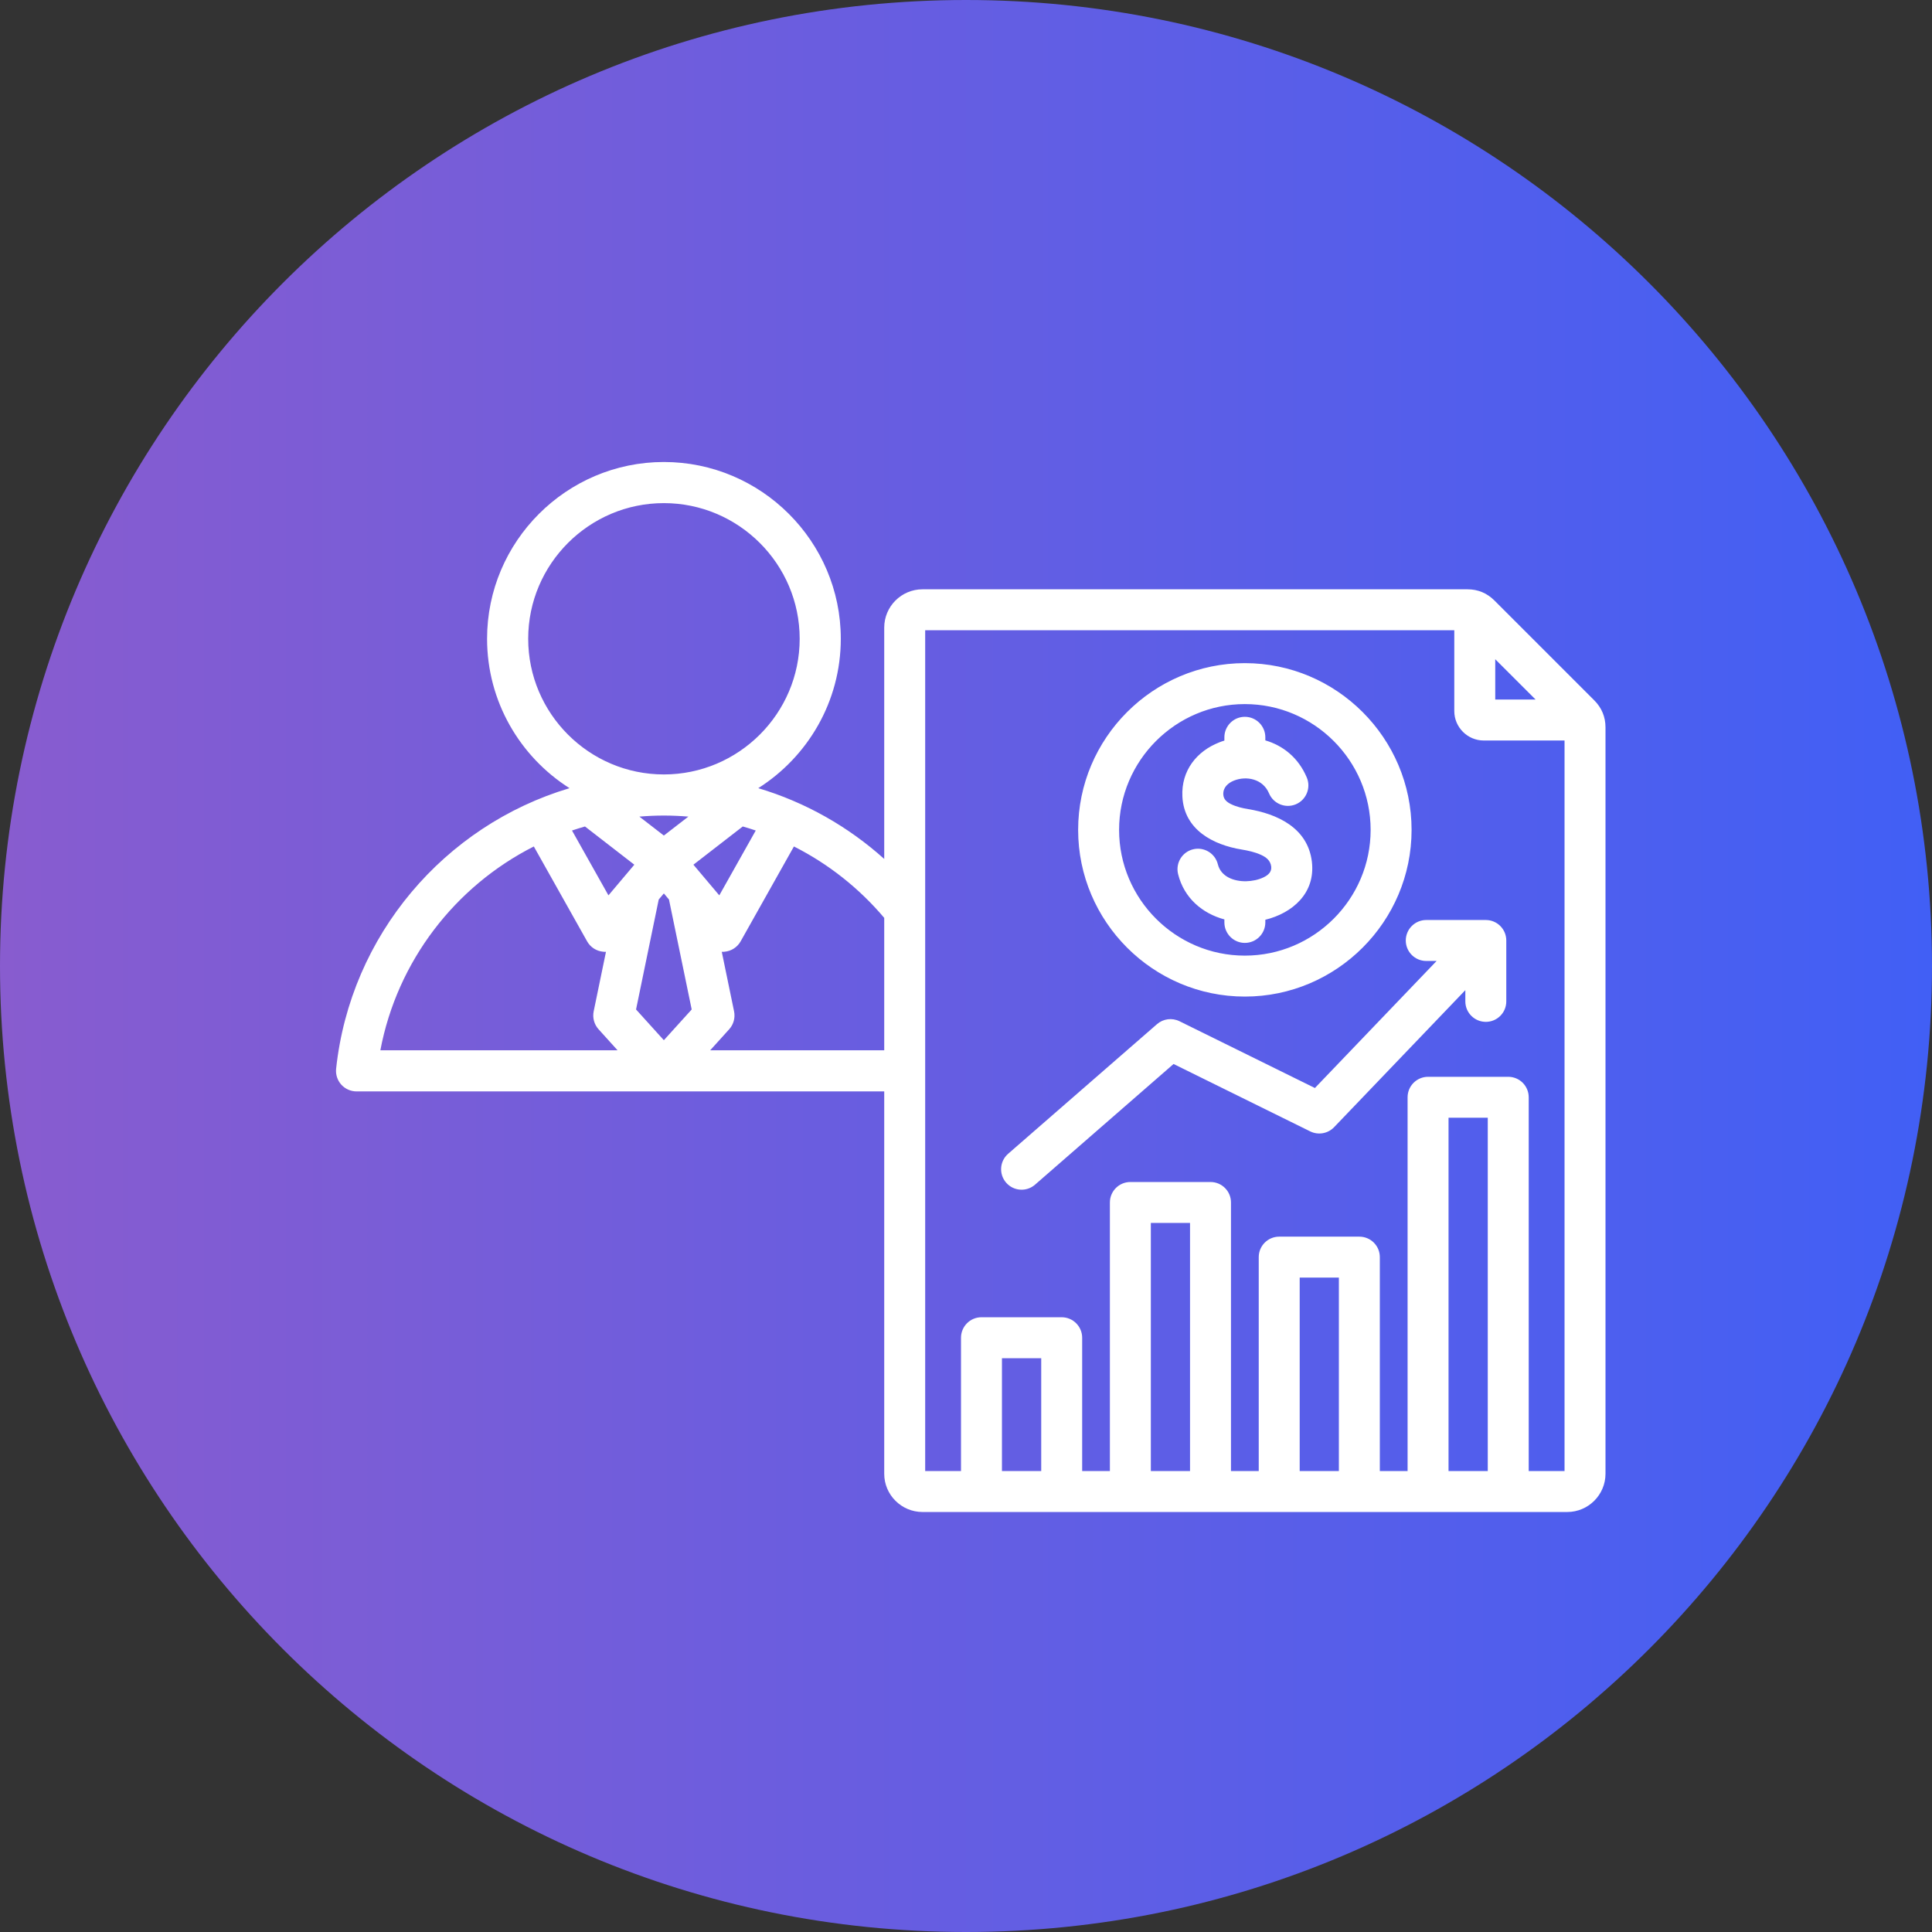
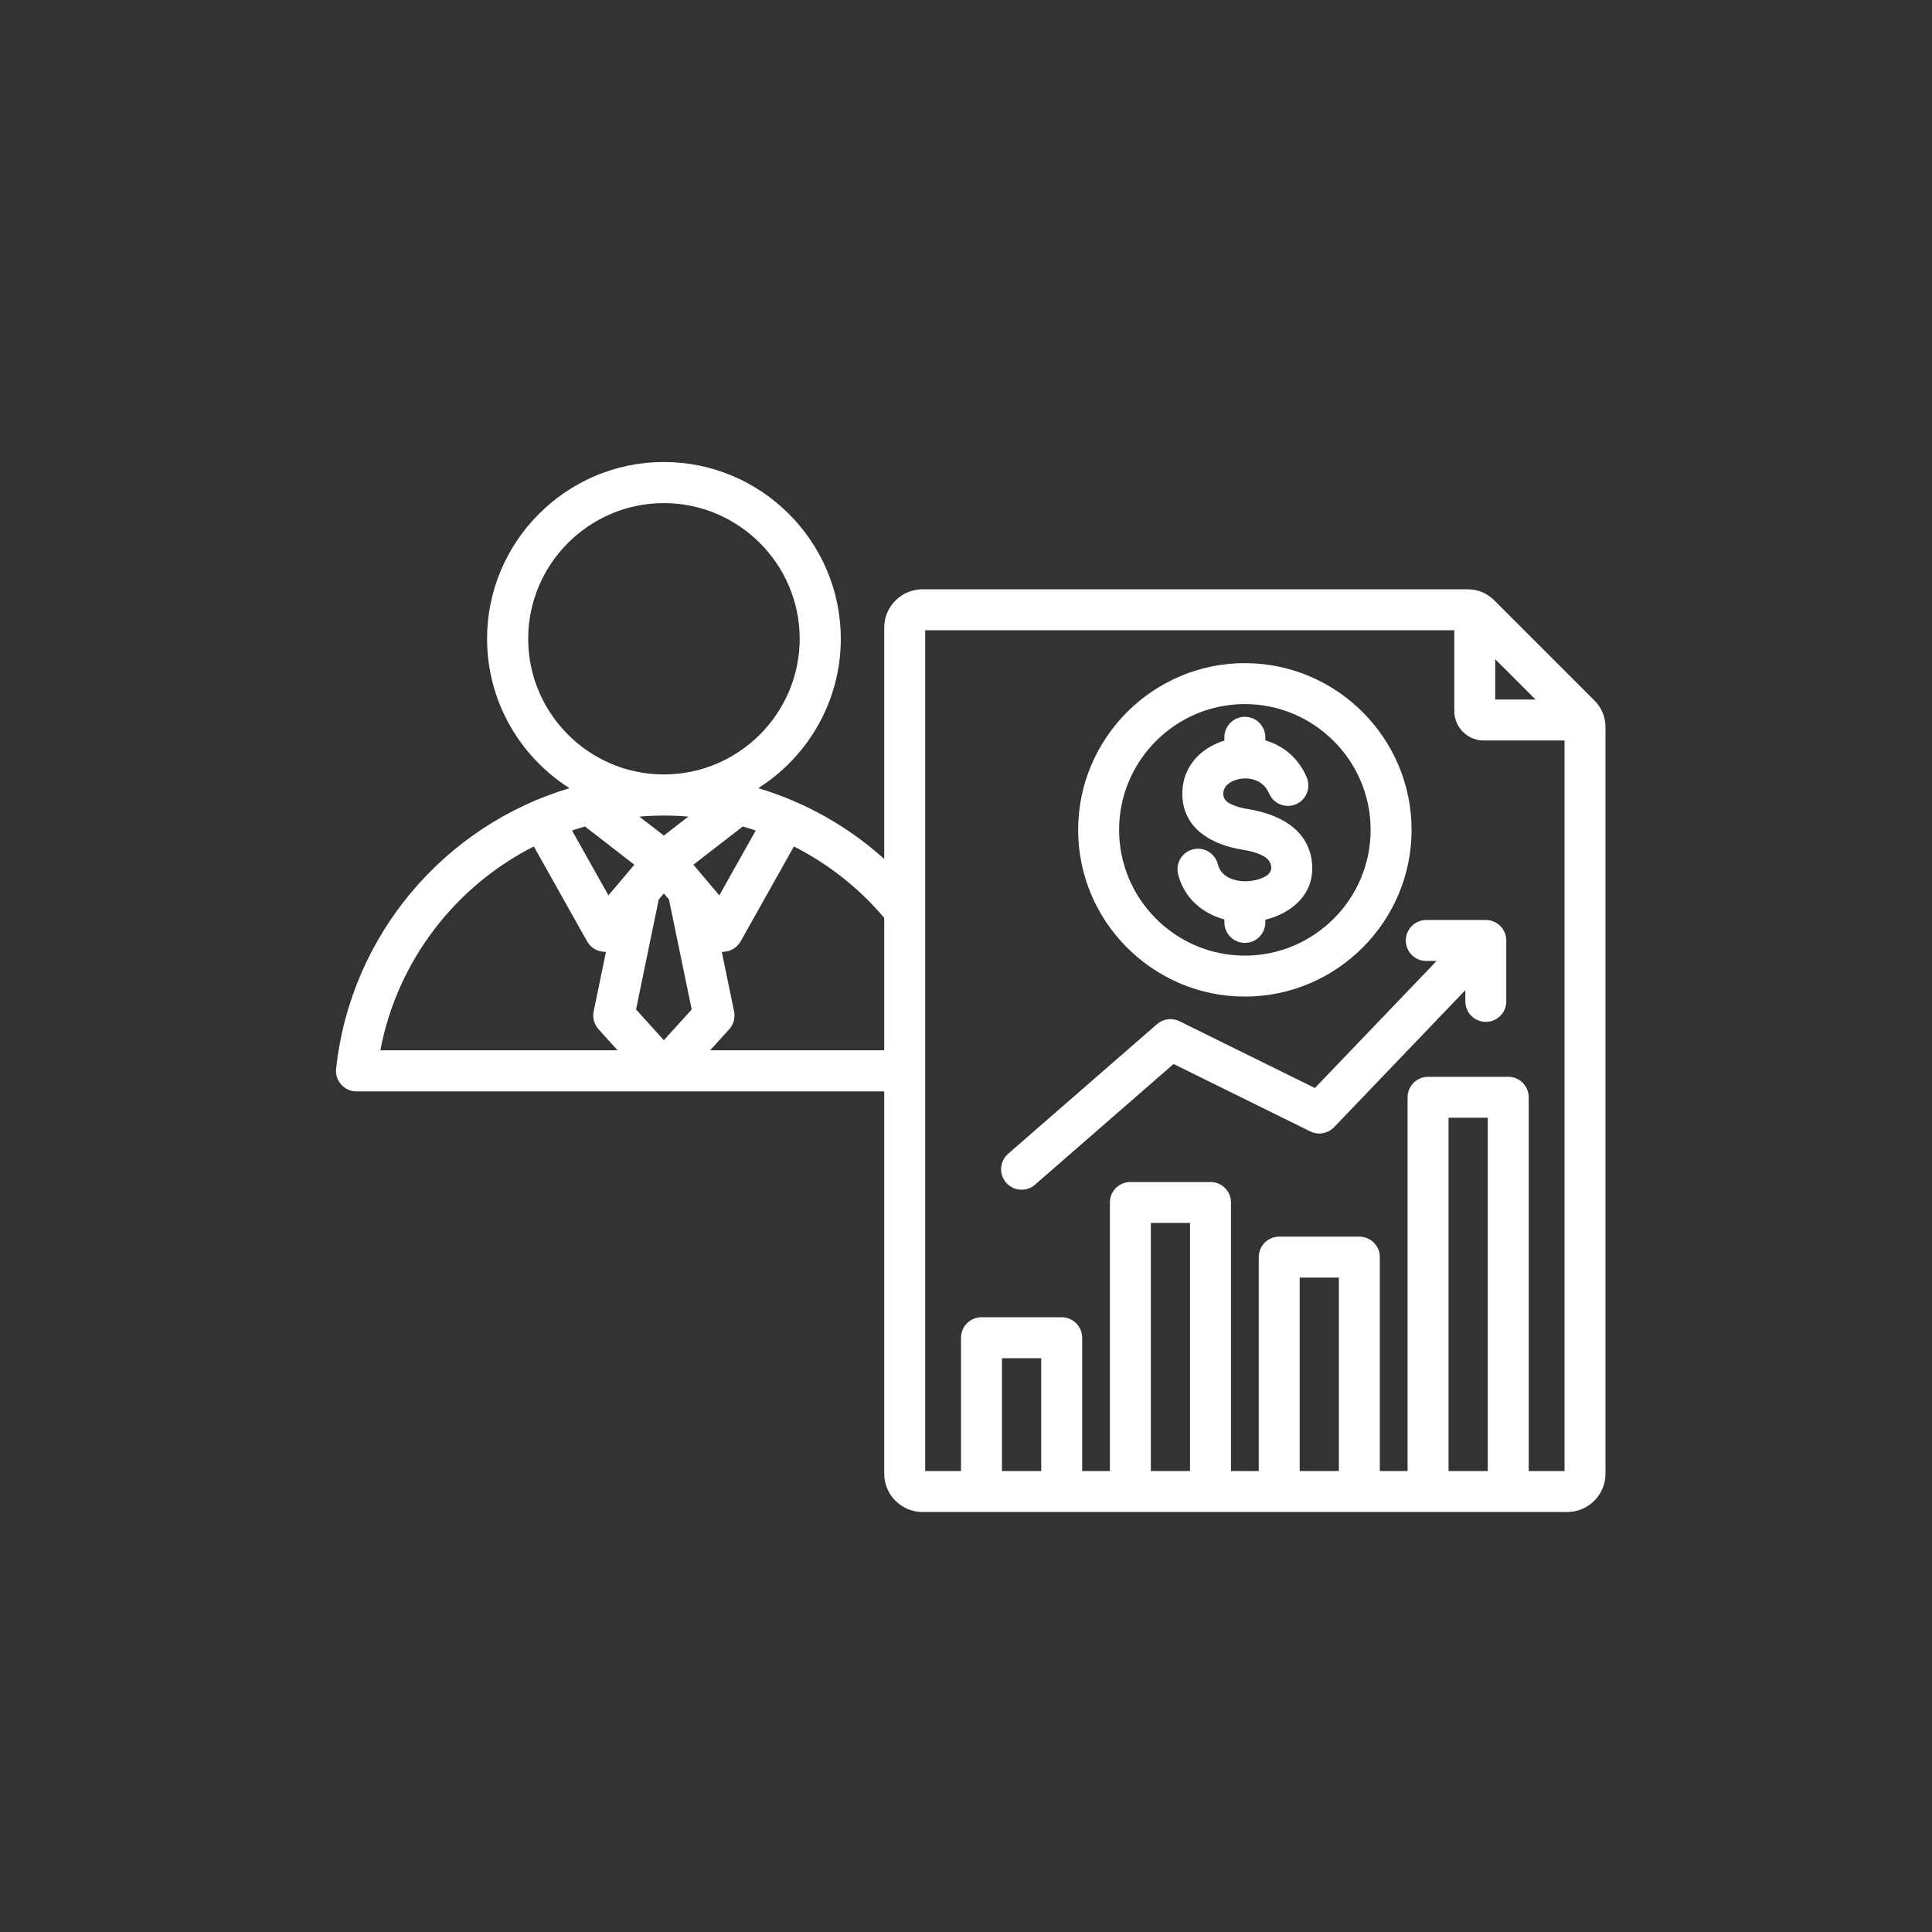
<svg xmlns="http://www.w3.org/2000/svg" width="46" height="46" viewBox="0 0 46 46" fill="none">
  <rect x="0" y="0" width="46" height="46" fill="#333333" stroke="none" />
-   <path d="M23 46C35.703 46 46 35.703 46 23C46 10.297 35.703 0 23 0C10.297 0 0 10.297 0 23C0 35.703 10.297 46 23 46Z" fill="url(#paint0_linear_3669_10511)" />
  <path fill-rule="evenodd" clip-rule="evenodd" d="M21.053 25.986H8.489C8.351 25.986 8.218 25.927 8.125 25.824C8.033 25.721 7.988 25.583 8.003 25.445C8.344 22.267 10.581 19.655 13.56 18.766C12.382 18.019 11.597 16.703 11.597 15.209C11.597 12.891 13.488 11 15.806 11C18.125 11 20.019 12.891 20.019 15.209C20.019 16.703 19.233 18.018 18.054 18.766C19.181 19.102 20.201 19.685 21.053 20.451V14.943C21.053 14.44 21.462 14.031 21.965 14.031H34.939C35.19 14.031 35.406 14.122 35.582 14.298L37.959 16.675C38.135 16.851 38.226 17.068 38.226 17.318V35.09C38.226 35.591 37.816 36 37.316 36H21.965C21.461 36 21.053 35.59 21.053 35.09V25.986ZM13.928 19.678C13.824 19.708 13.721 19.74 13.619 19.774C13.958 20.377 14.487 21.318 14.487 21.318L15.103 20.588L13.928 19.678ZM12.71 20.154C10.838 21.102 9.458 22.882 9.056 25.007H14.704L14.252 24.507C14.147 24.391 14.104 24.233 14.135 24.08L14.428 22.662C14.405 22.663 14.382 22.663 14.36 22.66C14.2 22.645 14.057 22.553 13.979 22.413L12.71 20.154ZM15.806 18.439C17.586 18.439 19.04 16.989 19.04 15.209C19.04 13.43 17.586 11.979 15.806 11.979C14.027 11.979 12.576 13.43 12.576 15.209C12.576 16.988 14.027 18.439 15.806 18.439ZM21.053 21.854C20.46 21.153 19.73 20.572 18.903 20.154L17.634 22.413C17.555 22.553 17.413 22.645 17.253 22.66C17.23 22.663 17.208 22.663 17.185 22.662L17.478 24.08C17.509 24.233 17.466 24.391 17.361 24.507L16.909 25.007H21.053V21.854ZM17.994 19.774C17.892 19.739 17.789 19.708 17.685 19.678L16.51 20.588L17.126 21.318L17.994 19.774ZM16.39 19.443C16.198 19.427 16.003 19.418 15.806 19.418C15.61 19.418 15.415 19.427 15.223 19.443L15.806 19.894L16.39 19.443ZM15.806 21.272L15.684 21.417L15.144 24.035L15.806 24.767L16.469 24.035L15.928 21.417L15.806 21.272ZM34.626 15.006H22.028V35.025H22.881V31.851C22.881 31.582 23.099 31.363 23.368 31.363H25.278C25.547 31.363 25.766 31.582 25.766 31.851V35.025H26.426V28.63C26.426 28.361 26.644 28.143 26.913 28.143H28.822C29.091 28.143 29.309 28.361 29.309 28.63V35.025H29.97V29.931C29.97 29.662 30.188 29.444 30.457 29.444H32.365C32.635 29.444 32.853 29.662 32.853 29.931V35.025H33.514V26.126C33.514 25.856 33.733 25.638 34.002 25.638H35.91C36.18 25.638 36.398 25.856 36.398 26.126V35.025H37.251V17.631H35.326C34.942 17.631 34.626 17.315 34.626 16.931V15.006ZM23.856 35.025H24.791V32.338H23.856V35.025ZM27.401 35.025H28.334V29.117H27.401V35.025ZM30.945 35.025H31.878V30.419H30.945V35.025ZM34.489 35.025H35.423V26.613H34.489V35.025ZM36.562 16.656L35.601 15.696V16.656H36.562ZM34.889 23.575L31.764 26.838C31.617 26.991 31.387 27.032 31.196 26.938L27.942 25.333L24.643 28.207C24.441 28.383 24.132 28.362 23.956 28.159C23.779 27.956 23.8 27.648 24.003 27.471L27.547 24.385C27.695 24.256 27.906 24.228 28.083 24.315L31.307 25.905L34.205 22.88H33.958C33.689 22.88 33.471 22.662 33.471 22.393C33.471 22.124 33.689 21.905 33.958 21.905H35.377C35.646 21.905 35.864 22.123 35.864 22.393V23.843C35.864 24.112 35.646 24.33 35.377 24.33C35.108 24.33 34.889 24.112 34.889 23.843V23.575ZM29.639 23.728C27.454 23.728 25.67 21.944 25.67 19.759C25.67 17.573 27.454 15.789 29.639 15.789C31.825 15.789 33.609 17.573 33.609 19.759C33.609 21.944 31.825 23.728 29.639 23.728ZM29.639 22.753C31.288 22.753 32.634 21.407 32.634 19.759C32.634 18.11 31.288 16.764 29.639 16.764C27.991 16.764 26.645 18.11 26.645 19.759C26.645 21.407 27.991 22.753 29.639 22.753ZM29.152 17.633V17.555C29.152 17.286 29.37 17.067 29.639 17.067C29.909 17.067 30.127 17.286 30.127 17.555V17.628C30.541 17.749 30.913 18.035 31.114 18.512C31.218 18.759 31.101 19.046 30.853 19.15C30.605 19.254 30.319 19.137 30.215 18.889C30.066 18.536 29.668 18.472 29.384 18.584C29.241 18.64 29.118 18.748 29.126 18.916C29.132 19.038 29.219 19.102 29.314 19.148C29.439 19.209 29.585 19.243 29.721 19.265C30.402 19.377 31.136 19.705 31.235 20.514L31.235 20.515C31.326 21.274 30.762 21.743 30.127 21.899V21.962C30.127 22.231 29.909 22.45 29.639 22.45C29.37 22.45 29.152 22.231 29.152 21.962V21.891C28.629 21.75 28.191 21.382 28.05 20.813C27.985 20.552 28.144 20.287 28.405 20.222C28.666 20.157 28.931 20.316 28.996 20.577C29.07 20.876 29.381 20.988 29.673 20.982C29.812 20.978 29.962 20.95 30.089 20.887C30.19 20.838 30.282 20.763 30.267 20.632C30.248 20.482 30.138 20.405 30.018 20.351C29.876 20.287 29.715 20.252 29.564 20.227L29.564 20.227C28.892 20.117 28.191 19.762 28.152 18.963V18.963C28.122 18.343 28.499 17.884 29.027 17.677C29.068 17.66 29.109 17.646 29.152 17.633Z" fill="white" />
  <defs>
    <linearGradient id="paint0_linear_3669_10511" x1="0" y1="23" x2="46" y2="23" gradientUnits="userSpaceOnUse">
      <stop stop-color="#885CCF" />
      <stop offset="1" stop-color="#415FF5" />
    </linearGradient>
  </defs>
</svg>